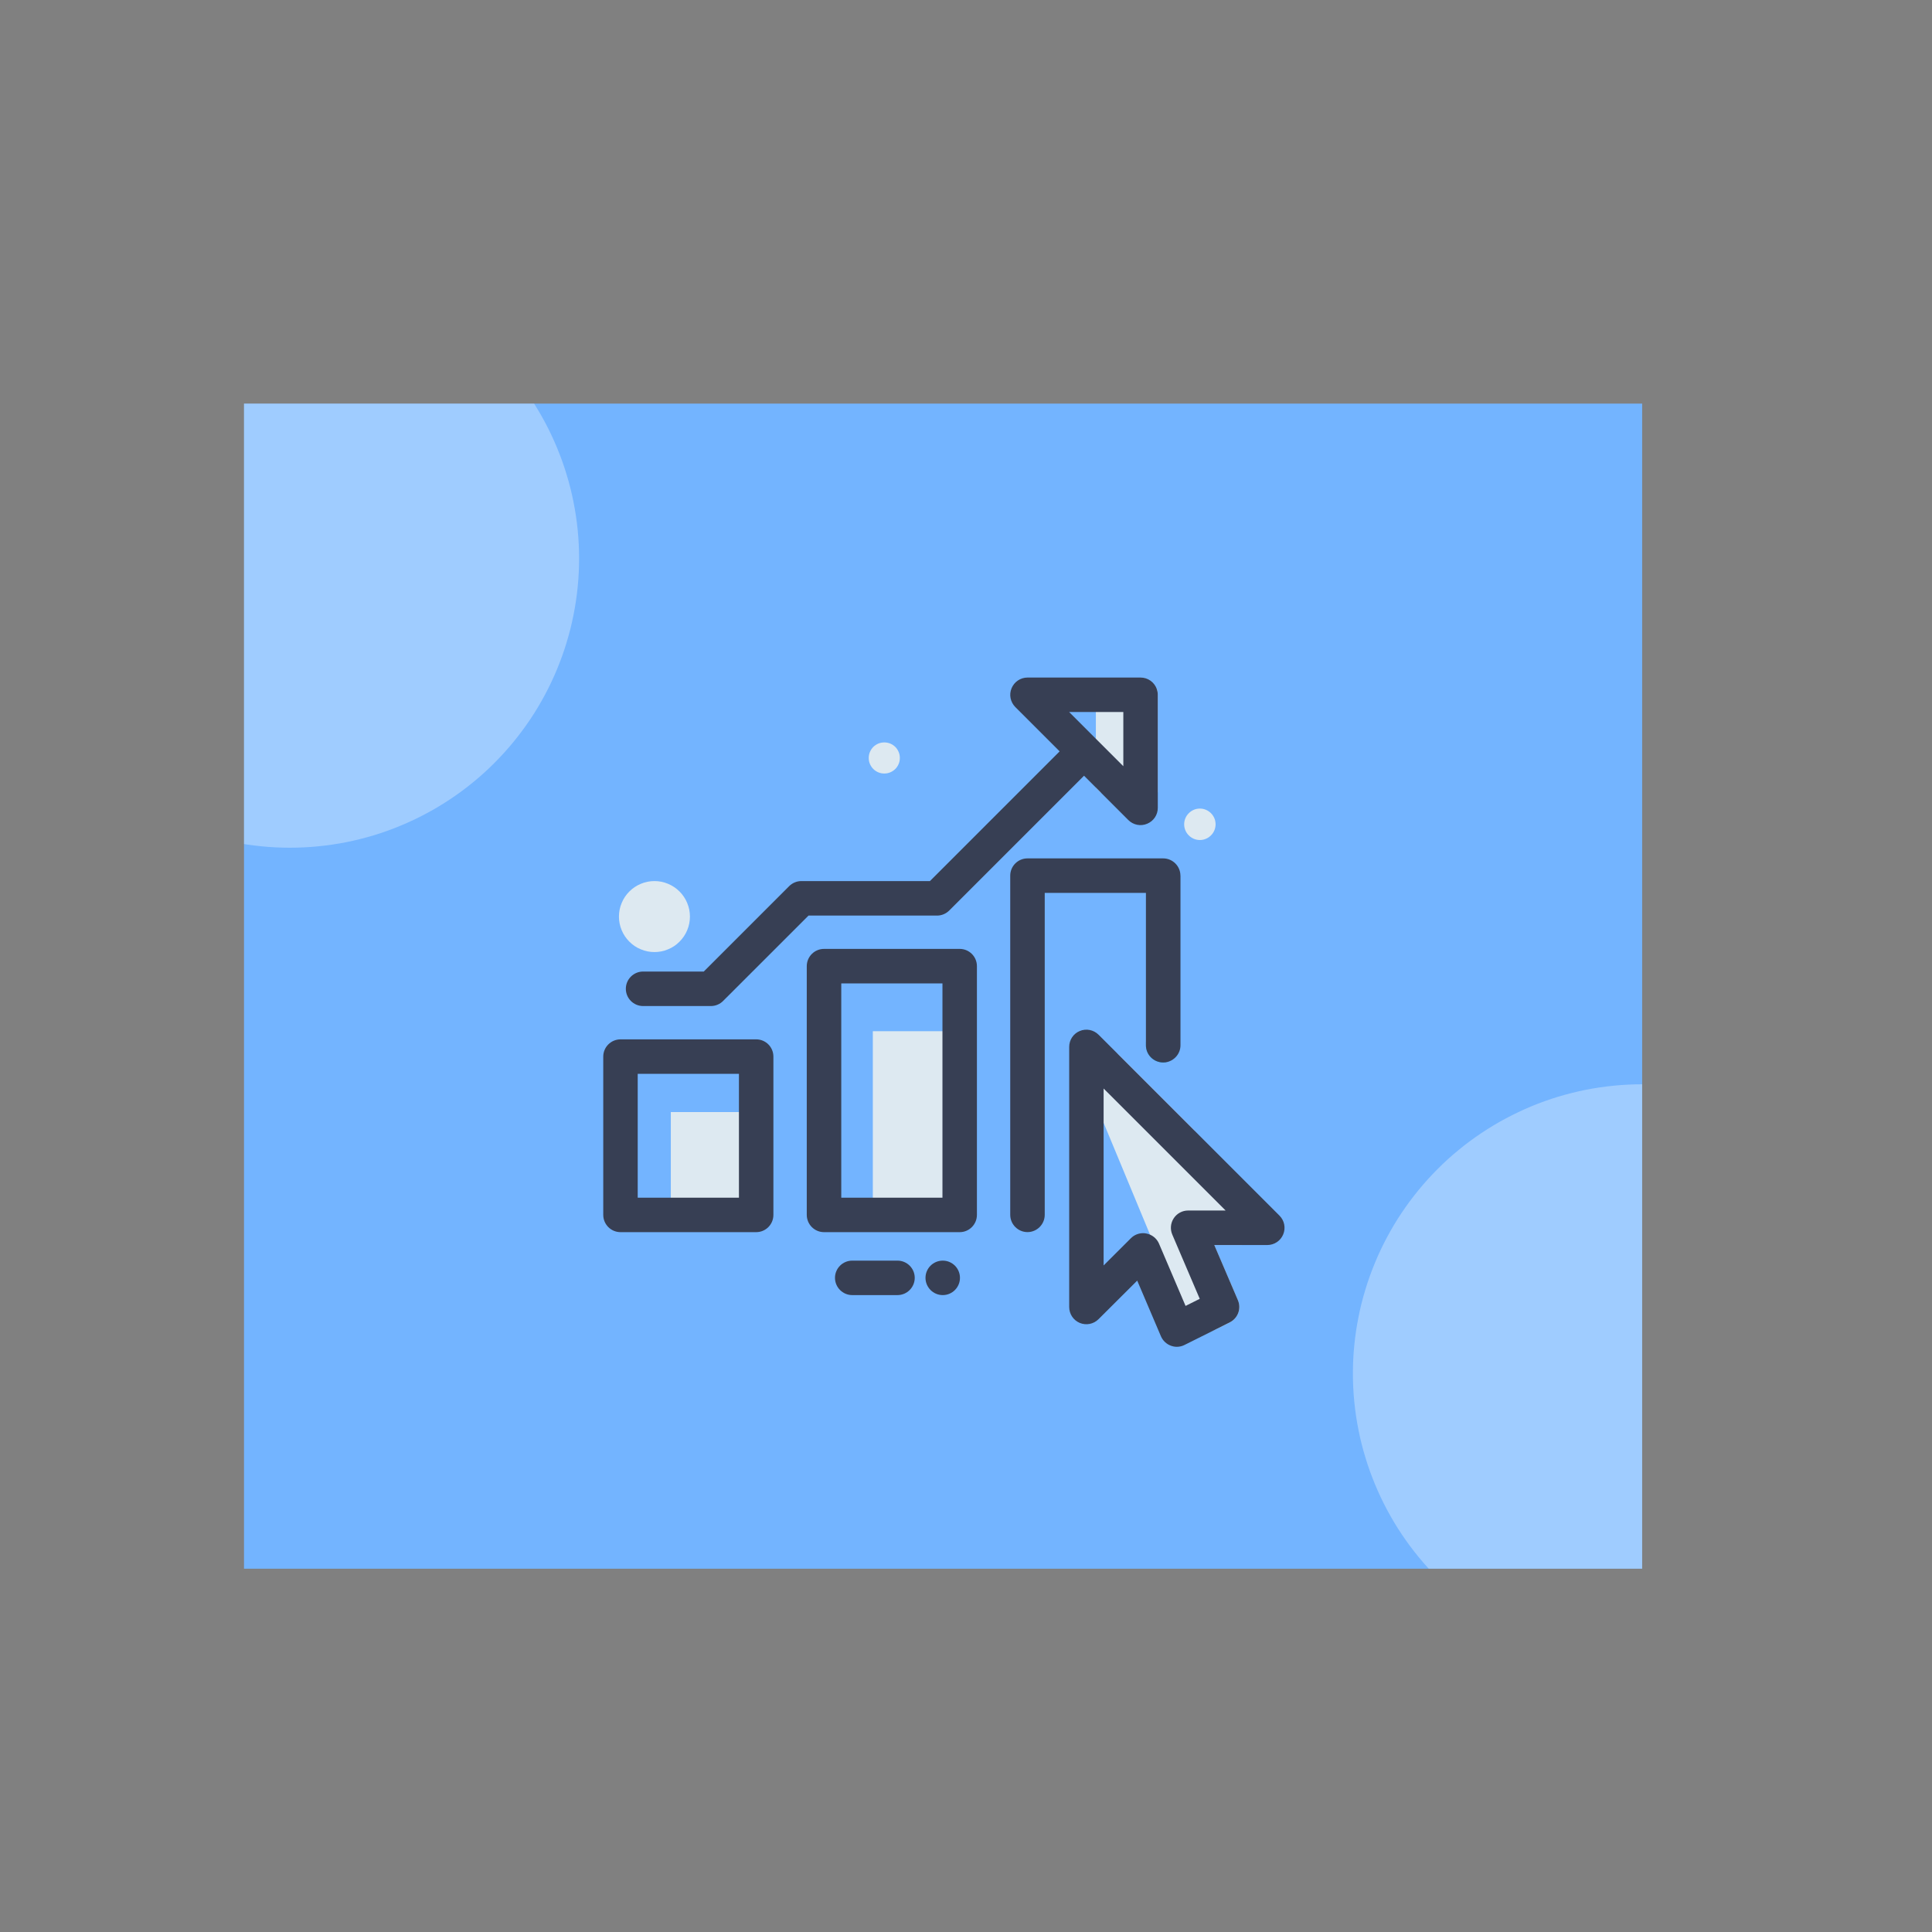
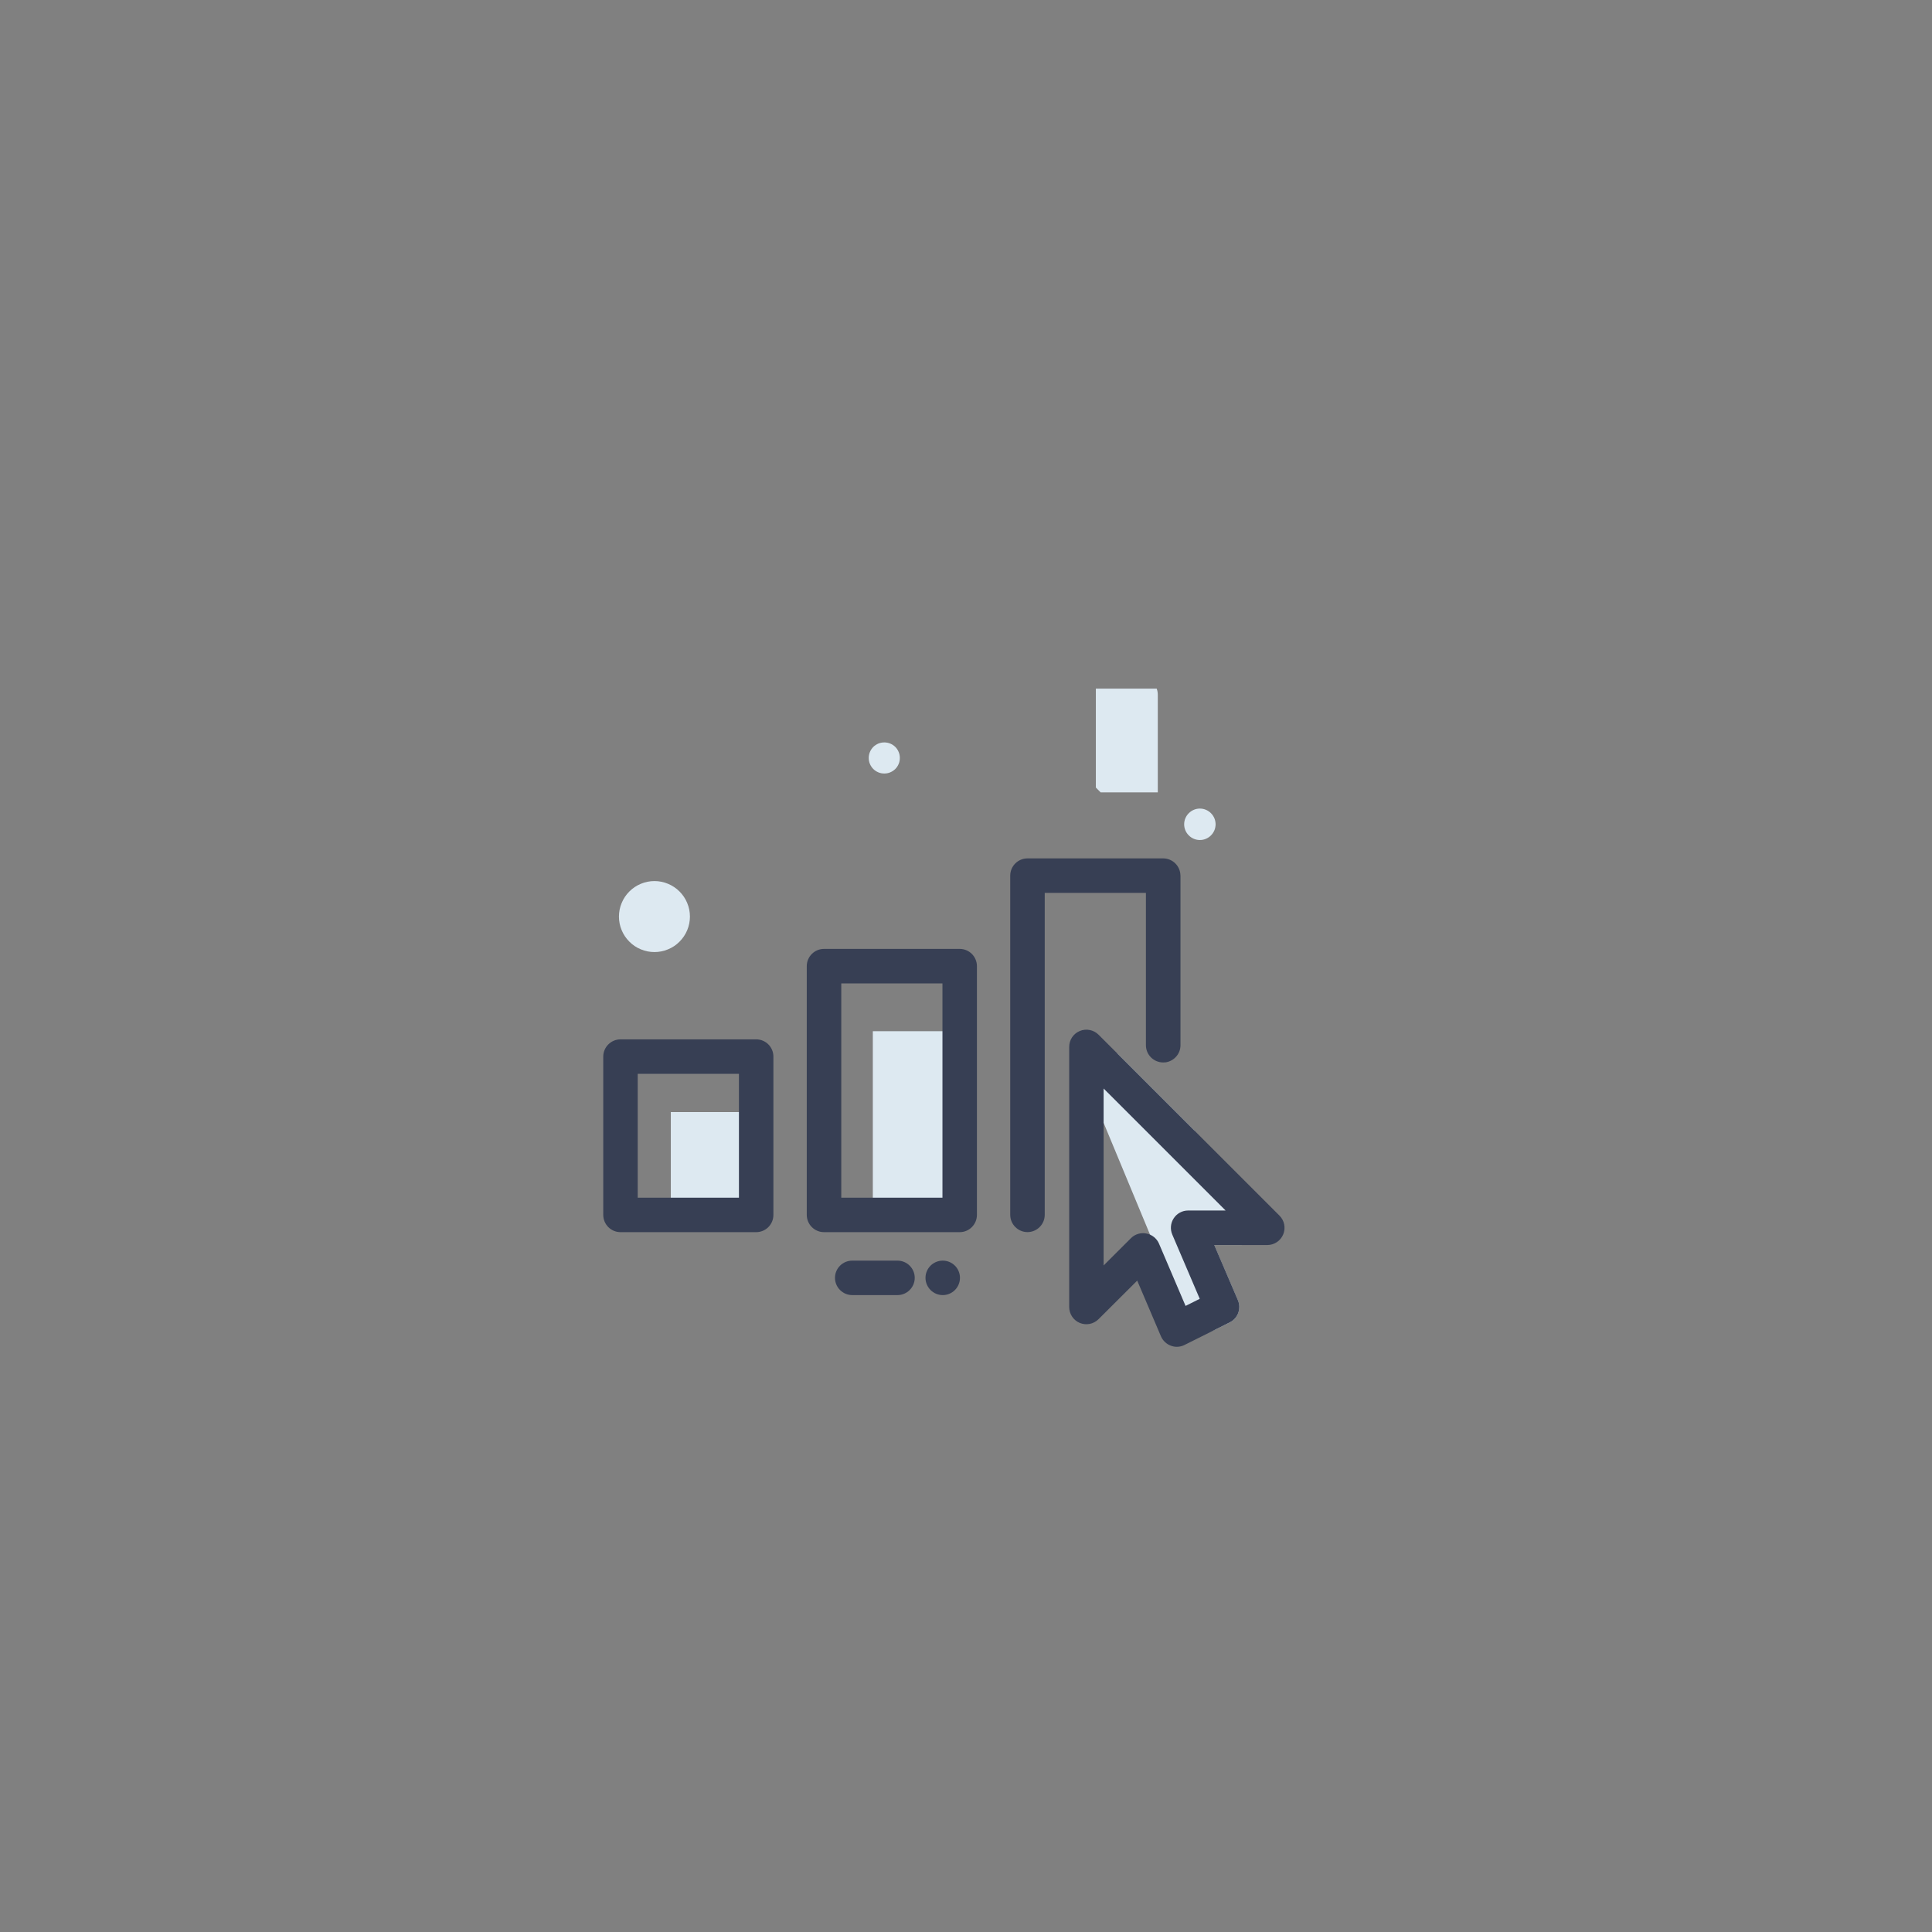
<svg xmlns="http://www.w3.org/2000/svg" width="200" zoomAndPan="magnify" viewBox="0 0 150 150" height="200" preserveAspectRatio="xMidYMid meet" version="1.0">
  <rect x="0" y="0" width="150" height="150" fill="#808080" stroke="none" />
  <defs>
    <filter x="0%" y="0%" width="100%" height="100%" id="41210f9485">
      <feColorMatrix values="0 0 0 0 1 0 0 0 0 1 0 0 0 0 1 0 0 0 1 0" color-interpolation-filters="sRGB" />
    </filter>
    <clipPath id="e33c11ed49">
-       <path d="M 0 20.906 L 150 20.906 L 150 128.906 L 0 128.906 Z M 0 20.906 " clip-rule="nonzero" />
-     </clipPath>
+       </clipPath>
    <mask id="3590d30a5e">
      <g filter="url(#41210f9485)">
        <rect x="-15" width="180" fill="#000000" y="-15" height="180" fill-opacity="0.32" />
      </g>
    </mask>
    <clipPath id="b54e5c4ed3">
      <path d="M 18.945 11.336 L 45 11.336 L 45 46 L 18.945 46 Z M 18.945 11.336 " clip-rule="nonzero" />
    </clipPath>
    <clipPath id="8024555ffb">
      <path d="M 105 64 L 127.496 64 L 127.496 101.793 L 105 101.793 Z M 105 64 " clip-rule="nonzero" />
    </clipPath>
    <clipPath id="207003a148">
      <rect x="0" width="150" y="0" height="109" />
    </clipPath>
  </defs>
-   <path fill="#73b4ff" d="M 18.945 31.336 L 127.496 31.336 L 127.496 121.793 L 18.945 121.793 Z M 18.945 31.336 " fill-opacity="1" fill-rule="nonzero" />
  <g clip-path="url(#e33c11ed49)">
    <g mask="url(#3590d30a5e)">
      <g transform="matrix(1, 0, 0, 1, 0, 20)">
        <g clip-path="url(#207003a148)">
          <g clip-path="url(#b54e5c4ed3)">
-             <path fill="#ffffff" d="M 44.961 23.363 C 44.961 24.098 44.926 24.832 44.852 25.562 C 44.781 26.293 44.672 27.02 44.527 27.742 C 44.387 28.465 44.207 29.176 43.992 29.879 C 43.781 30.582 43.531 31.273 43.25 31.953 C 42.969 32.633 42.656 33.297 42.309 33.945 C 41.961 34.594 41.586 35.227 41.176 35.836 C 40.766 36.449 40.328 37.039 39.863 37.605 C 39.395 38.176 38.902 38.719 38.383 39.238 C 37.863 39.762 37.32 40.254 36.75 40.719 C 36.18 41.188 35.59 41.625 34.98 42.031 C 34.367 42.441 33.738 42.82 33.09 43.164 C 32.441 43.512 31.777 43.824 31.098 44.105 C 30.418 44.391 29.727 44.637 29.023 44.852 C 28.32 45.062 27.605 45.242 26.887 45.387 C 26.164 45.527 25.438 45.637 24.707 45.707 C 23.973 45.781 23.238 45.816 22.504 45.816 C 21.77 45.816 21.035 45.781 20.305 45.707 C 19.57 45.637 18.844 45.527 18.125 45.387 C 17.402 45.242 16.691 45.062 15.984 44.852 C 15.281 44.637 14.59 44.391 13.91 44.105 C 13.23 43.824 12.566 43.512 11.918 43.164 C 11.27 42.82 10.641 42.441 10.027 42.031 C 9.418 41.625 8.828 41.188 8.258 40.719 C 7.691 40.254 7.145 39.762 6.625 39.238 C 6.105 38.719 5.613 38.176 5.148 37.605 C 4.68 37.039 4.242 36.449 3.832 35.836 C 3.426 35.227 3.047 34.594 2.699 33.945 C 2.355 33.297 2.039 32.633 1.758 31.953 C 1.477 31.273 1.23 30.582 1.016 29.879 C 0.805 29.176 0.625 28.465 0.48 27.742 C 0.336 27.02 0.23 26.293 0.156 25.562 C 0.086 24.832 0.051 24.098 0.051 23.363 C 0.051 22.625 0.086 21.891 0.156 21.16 C 0.23 20.43 0.336 19.703 0.48 18.98 C 0.625 18.258 0.805 17.547 1.016 16.844 C 1.23 16.141 1.477 15.449 1.758 14.77 C 2.039 14.09 2.355 13.426 2.699 12.777 C 3.047 12.129 3.426 11.496 3.832 10.887 C 4.242 10.273 4.68 9.684 5.148 9.117 C 5.613 8.547 6.105 8.004 6.625 7.484 C 7.145 6.965 7.691 6.469 8.258 6.004 C 8.828 5.535 9.418 5.098 10.027 4.691 C 10.641 4.281 11.27 3.906 11.918 3.559 C 12.566 3.211 13.23 2.898 13.91 2.617 C 14.59 2.336 15.281 2.086 15.984 1.875 C 16.691 1.66 17.402 1.48 18.125 1.336 C 18.844 1.195 19.57 1.086 20.305 1.016 C 21.035 0.941 21.77 0.906 22.504 0.906 C 23.238 0.906 23.973 0.941 24.707 1.016 C 25.438 1.086 26.164 1.195 26.887 1.336 C 27.605 1.48 28.32 1.66 29.023 1.875 C 29.727 2.086 30.418 2.336 31.098 2.617 C 31.777 2.898 32.441 3.211 33.09 3.559 C 33.738 3.906 34.367 4.281 34.98 4.691 C 35.59 5.098 36.18 5.535 36.75 6.004 C 37.32 6.469 37.863 6.965 38.383 7.484 C 38.902 8.004 39.395 8.547 39.863 9.117 C 40.328 9.684 40.766 10.273 41.176 10.887 C 41.586 11.496 41.961 12.129 42.309 12.777 C 42.656 13.426 42.969 14.09 43.25 14.77 C 43.531 15.449 43.781 16.141 43.992 16.844 C 44.207 17.547 44.387 18.258 44.527 18.98 C 44.672 19.703 44.781 20.43 44.852 21.16 C 44.926 21.891 44.961 22.625 44.961 23.363 Z M 44.961 23.363 " fill-opacity="1" fill-rule="nonzero" />
-           </g>
+             </g>
          <g clip-path="url(#8024555ffb)">
            <path fill="#ffffff" d="M 149.949 86.637 C 149.949 87.375 149.914 88.109 149.844 88.84 C 149.77 89.57 149.664 90.297 149.52 91.02 C 149.375 91.742 149.195 92.453 148.984 93.156 C 148.77 93.859 148.523 94.551 148.242 95.23 C 147.961 95.91 147.645 96.574 147.301 97.223 C 146.953 97.871 146.574 98.504 146.168 99.113 C 145.758 99.727 145.32 100.316 144.852 100.883 C 144.387 101.453 143.895 101.996 143.375 102.516 C 142.855 103.035 142.309 103.531 141.742 103.996 C 141.172 104.465 140.582 104.902 139.973 105.309 C 139.359 105.719 138.73 106.094 138.082 106.441 C 137.434 106.789 136.77 107.102 136.09 107.383 C 135.41 107.664 134.719 107.914 134.016 108.125 C 133.309 108.34 132.598 108.52 131.875 108.664 C 131.156 108.805 130.43 108.914 129.695 108.984 C 128.965 109.059 128.23 109.094 127.496 109.094 C 126.762 109.094 126.027 109.059 125.293 108.984 C 124.562 108.914 123.836 108.805 123.113 108.664 C 122.395 108.52 121.68 108.34 120.977 108.125 C 120.273 107.914 119.582 107.664 118.902 107.383 C 118.223 107.102 117.559 106.789 116.91 106.441 C 116.262 106.094 115.633 105.719 115.02 105.309 C 114.41 104.902 113.82 104.465 113.25 103.996 C 112.68 103.531 112.137 103.035 111.617 102.516 C 111.098 101.996 110.605 101.453 110.137 100.883 C 109.672 100.316 109.234 99.727 108.824 99.113 C 108.414 98.504 108.039 97.871 107.691 97.223 C 107.344 96.574 107.031 95.91 106.75 95.23 C 106.469 94.551 106.219 93.859 106.008 93.156 C 105.793 92.453 105.613 91.742 105.473 91.02 C 105.328 90.297 105.219 89.57 105.148 88.84 C 105.074 88.109 105.039 87.375 105.039 86.637 C 105.039 85.902 105.074 85.168 105.148 84.438 C 105.219 83.707 105.328 82.98 105.473 82.258 C 105.613 81.535 105.793 80.824 106.008 80.121 C 106.219 79.418 106.469 78.727 106.75 78.047 C 107.031 77.367 107.344 76.703 107.691 76.055 C 108.039 75.406 108.414 74.773 108.824 74.164 C 109.234 73.551 109.672 72.961 110.137 72.395 C 110.605 71.824 111.098 71.281 111.617 70.762 C 112.137 70.238 112.68 69.746 113.25 69.281 C 113.82 68.812 114.41 68.375 115.02 67.969 C 115.633 67.559 116.262 67.18 116.91 66.836 C 117.559 66.488 118.223 66.176 118.902 65.891 C 119.582 65.609 120.273 65.363 120.977 65.148 C 121.68 64.938 122.395 64.758 123.113 64.613 C 123.836 64.473 124.562 64.363 125.293 64.293 C 126.027 64.219 126.762 64.184 127.496 64.184 C 128.23 64.184 128.965 64.219 129.695 64.293 C 130.43 64.363 131.156 64.473 131.875 64.613 C 132.598 64.758 133.309 64.938 134.016 65.148 C 134.719 65.363 135.41 65.609 136.09 65.891 C 136.77 66.176 137.434 66.488 138.082 66.836 C 138.73 67.18 139.359 67.559 139.973 67.969 C 140.582 68.375 141.172 68.812 141.742 69.281 C 142.309 69.746 142.855 70.238 143.375 70.762 C 143.895 71.281 144.387 71.824 144.852 72.395 C 145.32 72.961 145.758 73.551 146.168 74.164 C 146.574 74.773 146.953 75.406 147.301 76.055 C 147.645 76.703 147.961 77.367 148.242 78.047 C 148.523 78.727 148.77 79.418 148.984 80.121 C 149.195 80.824 149.375 81.535 149.52 82.258 C 149.664 82.98 149.77 83.707 149.844 84.438 C 149.914 85.168 149.949 85.902 149.949 86.637 Z M 149.949 86.637 " fill-opacity="1" fill-rule="nonzero" />
          </g>
        </g>
      </g>
    </g>
  </g>
  <path fill="#dde9f1" d="M 52.082 86.34 L 58.355 86.34 L 58.355 94.391 L 52.082 94.391 Z M 52.082 86.34 " fill-opacity="1" fill-rule="nonzero" />
  <path fill="#dde9f1" d="M 89.891 53.945 L 89.891 61.52 L 85.453 61.52 L 85.082 61.145 L 85.082 53.465 L 89.805 53.465 C 89.863 53.617 89.891 53.773 89.891 53.949 Z M 89.891 53.945 " fill-opacity="1" fill-rule="nonzero" />
  <path fill="#dde9f1" d="M 74.039 94.391 L 67.766 94.391 L 67.766 80.062 L 74.039 80.062 Z M 74.039 94.391 " fill-opacity="1" fill-rule="nonzero" />
-   <path fill="#12a8e3" d="M 88.973 81.152 L 88.973 80.879 L 89.727 80.566 L 90.52 82.477 C 90.453 82.488 90.379 82.492 90.309 82.492 C 89.574 82.492 88.969 81.895 88.969 81.152 Z M 88.973 81.152 " fill-opacity="1" fill-rule="nonzero" />
  <path fill="#dde9f1" d="M 96.109 100.945 C 96.387 101.594 96.113 102.348 95.48 102.668 L 94.426 103.199 L 92.645 103.934 L 89.289 95.859 L 85.684 87.176 L 83.934 82.973 L 86.754 81.797 L 92.719 87.762 L 96.414 96.664 L 94.273 96.664 L 96.105 100.941 Z M 96.109 100.945 " fill-opacity="1" fill-rule="nonzero" />
  <path fill="#373f54" d="M 58.707 80.695 L 48.18 80.695 C 47.438 80.695 46.836 81.297 46.836 82.035 L 46.836 94.32 C 46.836 95.062 47.434 95.664 48.18 95.664 L 58.707 95.664 C 59.449 95.664 60.047 95.066 60.047 94.32 L 60.047 82.035 C 60.047 81.297 59.453 80.695 58.707 80.695 Z M 57.371 92.988 L 49.512 92.988 L 49.512 83.371 L 57.371 83.371 Z M 57.371 92.988 " fill-opacity="1" fill-rule="nonzero" />
  <path fill="#373f54" d="M 74.512 73.672 L 63.977 73.672 C 63.238 73.672 62.637 74.273 62.637 75.012 L 62.637 94.32 C 62.637 95.062 63.238 95.664 63.977 95.664 L 74.512 95.664 C 75.246 95.664 75.848 95.066 75.848 94.32 L 75.848 75.012 C 75.848 74.273 75.25 73.672 74.512 73.672 Z M 73.172 92.988 L 65.316 92.988 L 65.316 76.352 L 73.172 76.352 Z M 73.172 92.988 " fill-opacity="1" fill-rule="nonzero" />
  <path fill="#373f54" d="M 73.195 97.875 C 72.457 97.875 71.855 98.473 71.855 99.211 C 71.855 99.949 72.457 100.551 73.195 100.551 C 73.934 100.551 74.531 99.949 74.531 99.211 C 74.531 98.473 73.934 97.875 73.195 97.875 Z M 73.195 97.875 " fill-opacity="1" fill-rule="nonzero" />
  <path fill="#373f54" d="M 69.68 97.875 L 66.168 97.875 C 65.43 97.875 64.828 98.473 64.828 99.211 C 64.828 99.949 65.43 100.551 66.168 100.551 L 69.68 100.551 C 70.418 100.551 71.02 99.949 71.02 99.211 C 71.02 98.473 70.418 97.875 69.68 97.875 Z M 69.68 97.875 " fill-opacity="1" fill-rule="nonzero" />
  <path fill="#373f54" d="M 91.652 67.988 L 91.652 81.152 C 91.652 81.824 91.156 82.371 90.52 82.477 C 90.453 82.484 90.379 82.488 90.309 82.488 C 89.574 82.488 88.969 81.895 88.969 81.148 L 88.969 69.324 L 81.113 69.324 L 81.113 94.316 C 81.113 95.055 80.512 95.66 79.773 95.66 C 79.035 95.66 78.434 95.055 78.434 94.316 L 78.434 67.984 C 78.434 67.246 79.035 66.645 79.773 66.645 L 90.309 66.645 C 91.043 66.645 91.648 67.246 91.648 67.984 Z M 91.652 67.988 " fill-opacity="1" fill-rule="nonzero" />
-   <path fill="#373f54" d="M 89.801 53.465 C 89.609 52.961 89.125 52.605 88.551 52.605 L 79.773 52.605 C 79.234 52.605 78.75 52.93 78.539 53.434 C 78.328 53.938 78.445 54.504 78.828 54.895 L 82.27 58.336 L 72.199 68.406 L 62.219 68.406 C 61.863 68.406 61.52 68.551 61.27 68.801 L 54.641 75.43 L 49.93 75.43 C 49.191 75.43 48.59 76.031 48.59 76.77 C 48.59 77.508 49.191 78.109 49.93 78.109 L 55.195 78.109 C 55.547 78.109 55.895 77.965 56.141 77.715 L 62.773 71.086 L 72.754 71.086 C 73.105 71.086 73.449 70.941 73.699 70.691 L 84.164 60.227 L 87.602 63.668 C 87.992 64.055 88.562 64.168 89.062 63.957 C 89.566 63.75 89.891 63.266 89.891 62.723 L 89.891 53.945 C 89.891 53.773 89.859 53.613 89.801 53.465 Z M 85.078 57.352 L 83.008 55.281 L 87.215 55.281 L 87.215 59.488 Z M 85.078 57.352 " fill-opacity="1" fill-rule="nonzero" />
  <path fill="#373f54" d="M 99.336 94.379 L 85.293 80.336 C 84.906 79.953 84.336 79.836 83.832 80.047 C 83.332 80.254 83.012 80.738 83.012 81.281 L 83.012 101.473 C 83.012 102.016 83.332 102.5 83.832 102.711 C 84.336 102.918 84.906 102.805 85.293 102.418 L 88.293 99.426 L 90.137 103.754 C 90.281 104.086 90.562 104.355 90.906 104.48 C 91.055 104.535 91.215 104.566 91.367 104.566 C 91.578 104.566 91.781 104.516 91.965 104.422 L 94.426 103.195 L 95.48 102.668 C 96.117 102.348 96.391 101.59 96.109 100.941 L 94.277 96.664 L 98.391 96.664 C 98.934 96.664 99.422 96.34 99.629 95.836 C 99.836 95.336 99.723 94.762 99.336 94.379 Z M 92.246 93.984 C 91.793 93.984 91.375 94.211 91.129 94.586 C 90.879 94.965 90.84 95.441 91.016 95.852 L 93.148 100.84 L 92.047 101.391 L 89.984 96.555 C 89.848 96.242 89.598 95.992 89.289 95.859 C 89.199 95.82 89.105 95.789 89.004 95.77 C 88.922 95.75 88.836 95.742 88.754 95.742 C 88.402 95.742 88.059 95.879 87.805 96.133 L 85.684 98.25 L 85.684 84.512 L 95.156 93.984 Z M 92.246 93.984 " fill-opacity="1" fill-rule="nonzero" />
  <path fill="#dde9f1" d="M 53.566 71.164 C 53.566 71.527 53.496 71.879 53.355 72.219 C 53.215 72.555 53.016 72.852 52.758 73.109 C 52.5 73.371 52.203 73.57 51.863 73.707 C 51.527 73.848 51.176 73.918 50.812 73.918 C 50.445 73.918 50.094 73.848 49.758 73.707 C 49.418 73.57 49.121 73.371 48.863 73.109 C 48.605 72.852 48.406 72.555 48.266 72.219 C 48.125 71.879 48.055 71.527 48.055 71.164 C 48.055 70.797 48.125 70.445 48.266 70.109 C 48.406 69.77 48.605 69.473 48.863 69.215 C 49.121 68.957 49.418 68.758 49.758 68.617 C 50.094 68.477 50.445 68.406 50.812 68.406 C 51.176 68.406 51.527 68.477 51.863 68.617 C 52.203 68.758 52.5 68.957 52.758 69.215 C 53.016 69.473 53.215 69.77 53.355 70.109 C 53.496 70.445 53.566 70.797 53.566 71.164 Z M 53.566 71.164 " fill-opacity="1" fill-rule="nonzero" />
  <path fill="#dde9f1" d="M 94.379 64 C 94.375 64.16 94.348 64.316 94.285 64.465 C 94.223 64.613 94.133 64.746 94.02 64.859 C 93.906 64.977 93.773 65.062 93.625 65.125 C 93.477 65.188 93.32 65.219 93.156 65.219 C 92.996 65.219 92.84 65.188 92.691 65.125 C 92.543 65.062 92.41 64.977 92.297 64.859 C 92.18 64.746 92.094 64.613 92.031 64.465 C 91.969 64.316 91.938 64.16 91.938 64 C 91.938 63.836 91.969 63.68 92.031 63.531 C 92.094 63.383 92.18 63.25 92.297 63.137 C 92.41 63.023 92.543 62.934 92.691 62.871 C 92.84 62.809 92.996 62.777 93.156 62.777 C 93.32 62.777 93.477 62.809 93.625 62.871 C 93.773 62.934 93.906 63.023 94.02 63.137 C 94.133 63.25 94.223 63.383 94.285 63.531 C 94.348 63.68 94.375 63.836 94.379 64 Z M 94.379 64 " fill-opacity="1" fill-rule="nonzero" />
  <path fill="#dde9f1" d="M 69.863 58.848 C 69.863 59.008 69.836 59.164 69.773 59.309 C 69.711 59.457 69.625 59.59 69.512 59.703 C 69.398 59.816 69.266 59.902 69.117 59.965 C 68.969 60.027 68.816 60.055 68.656 60.055 C 68.496 60.055 68.34 60.027 68.195 59.965 C 68.047 59.902 67.914 59.816 67.801 59.703 C 67.688 59.59 67.602 59.457 67.539 59.309 C 67.477 59.164 67.449 59.008 67.449 58.848 C 67.449 58.688 67.477 58.535 67.539 58.387 C 67.602 58.238 67.688 58.105 67.801 57.992 C 67.914 57.879 68.047 57.793 68.195 57.73 C 68.34 57.672 68.496 57.641 68.656 57.641 C 68.816 57.641 68.969 57.672 69.117 57.73 C 69.266 57.793 69.398 57.879 69.512 57.992 C 69.625 58.105 69.711 58.238 69.773 58.387 C 69.836 58.535 69.863 58.688 69.863 58.848 Z M 69.863 58.848 " fill-opacity="1" fill-rule="nonzero" />
</svg>